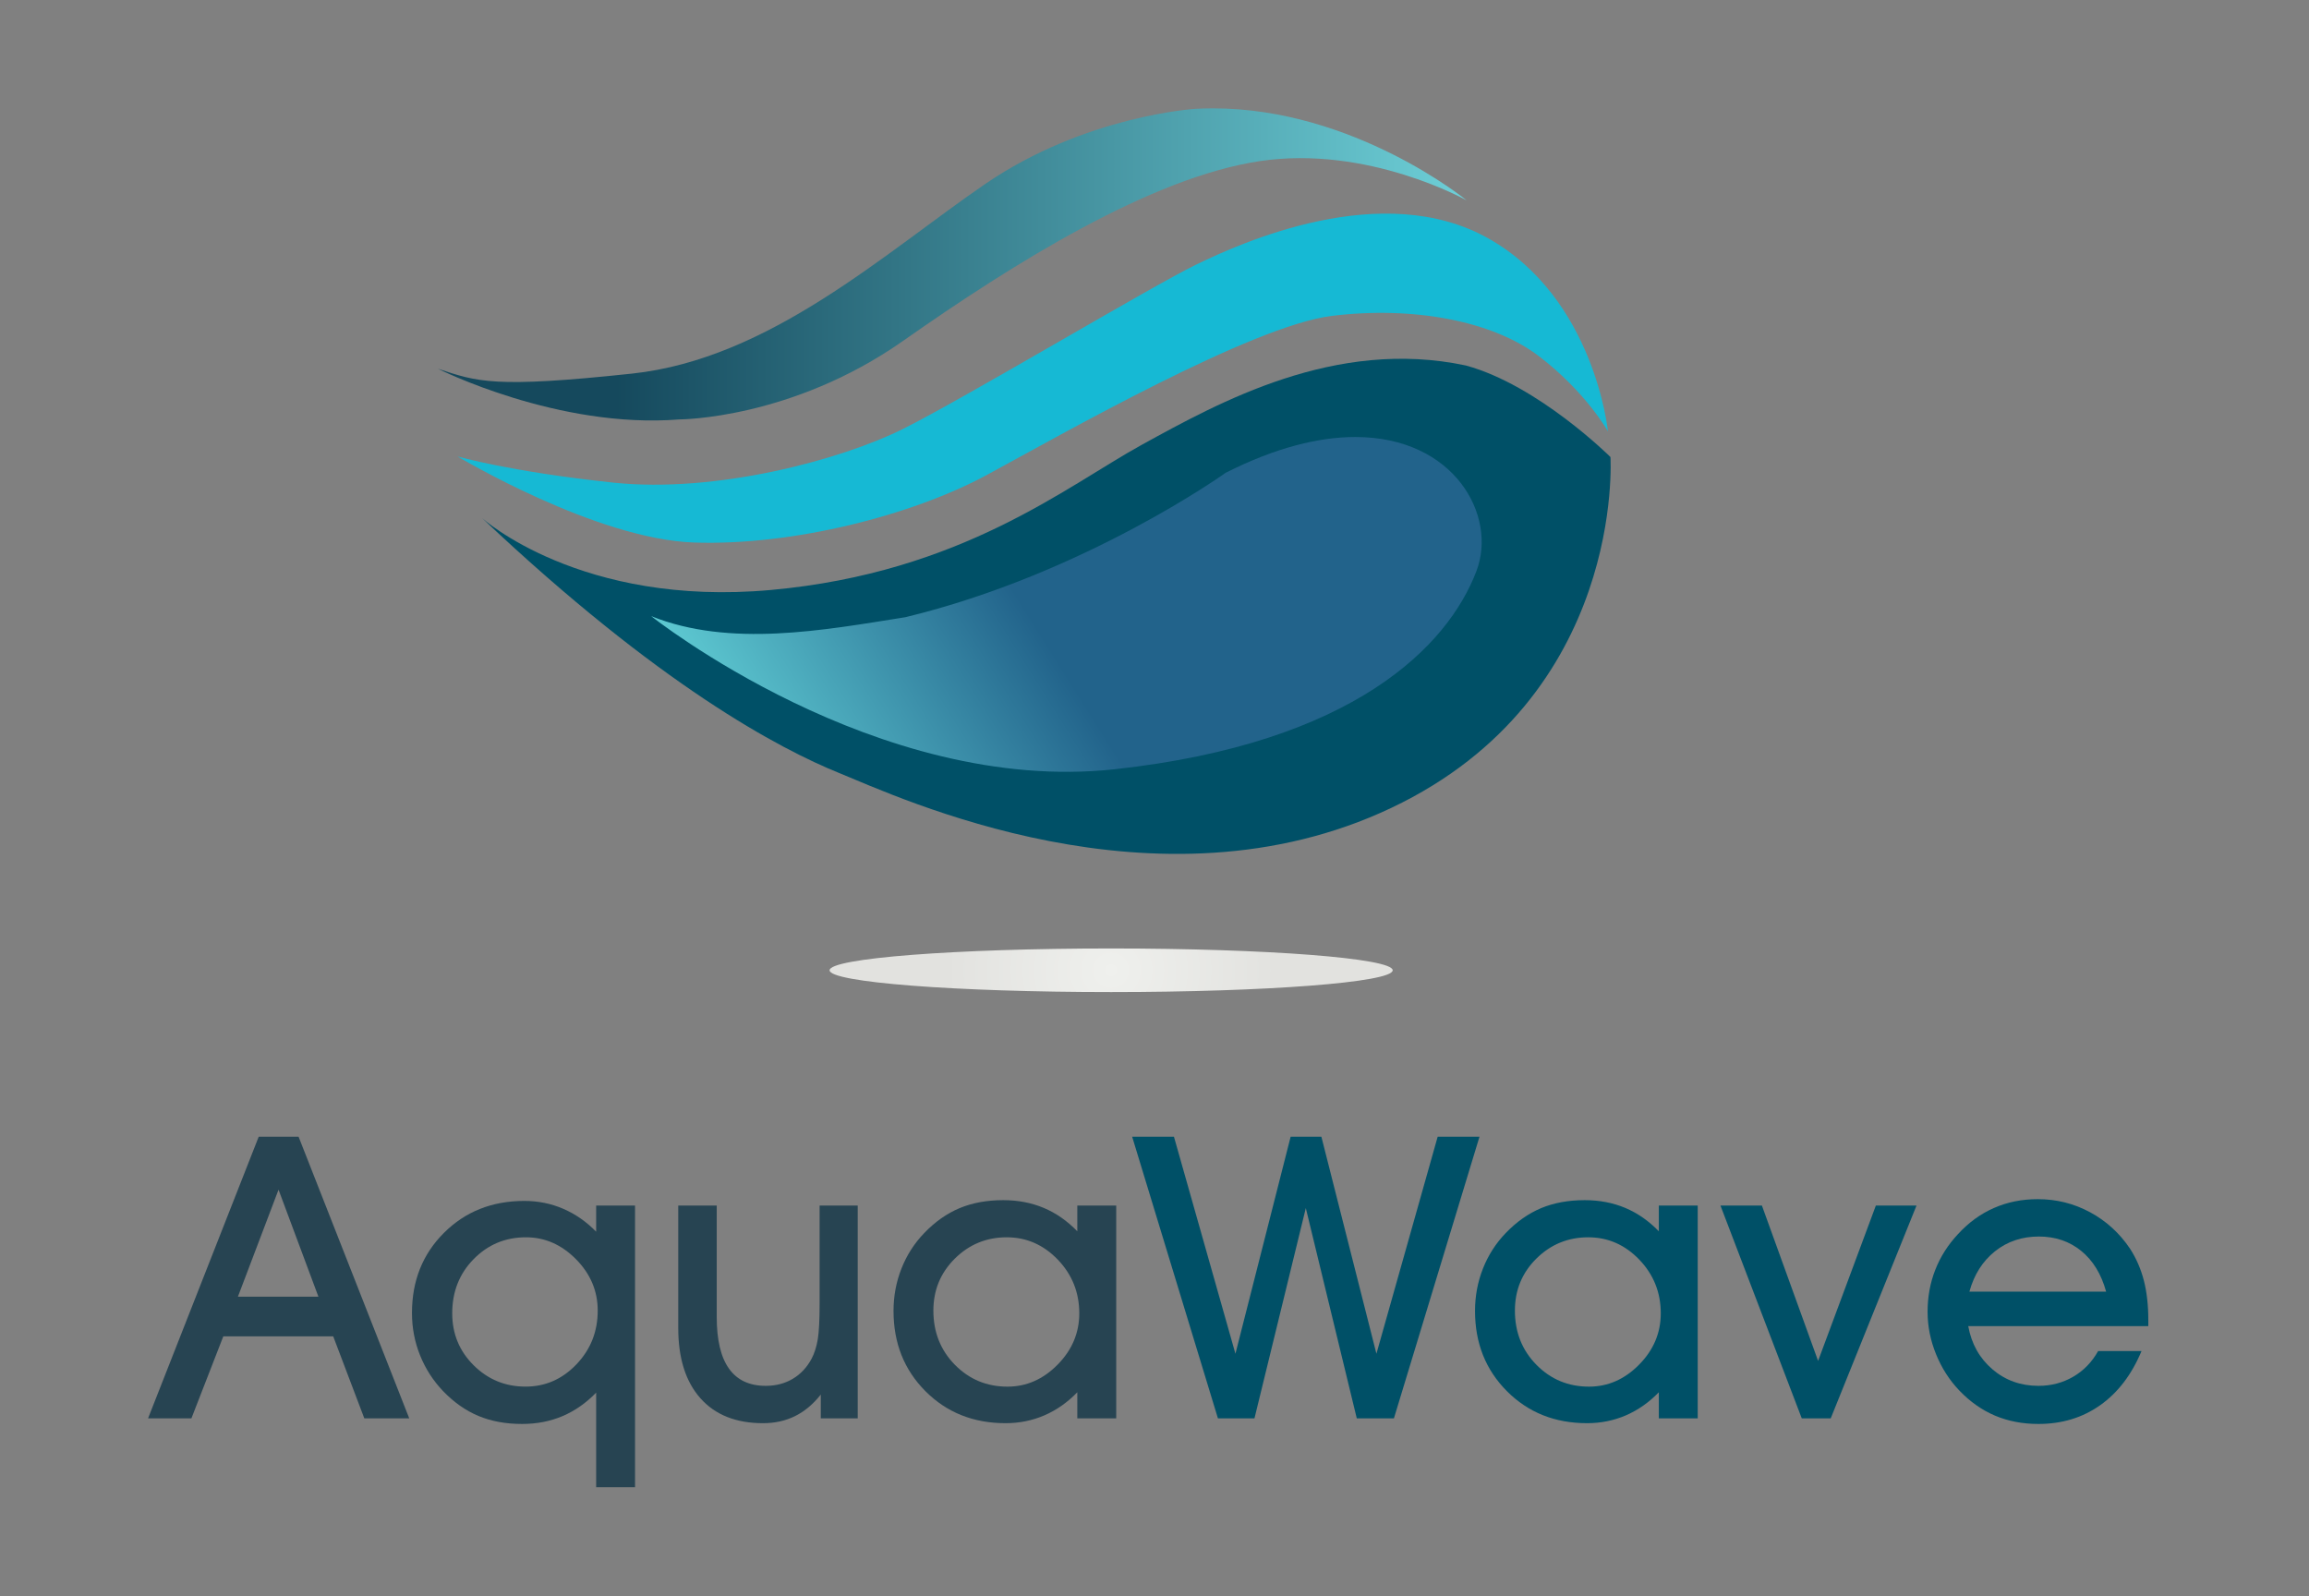
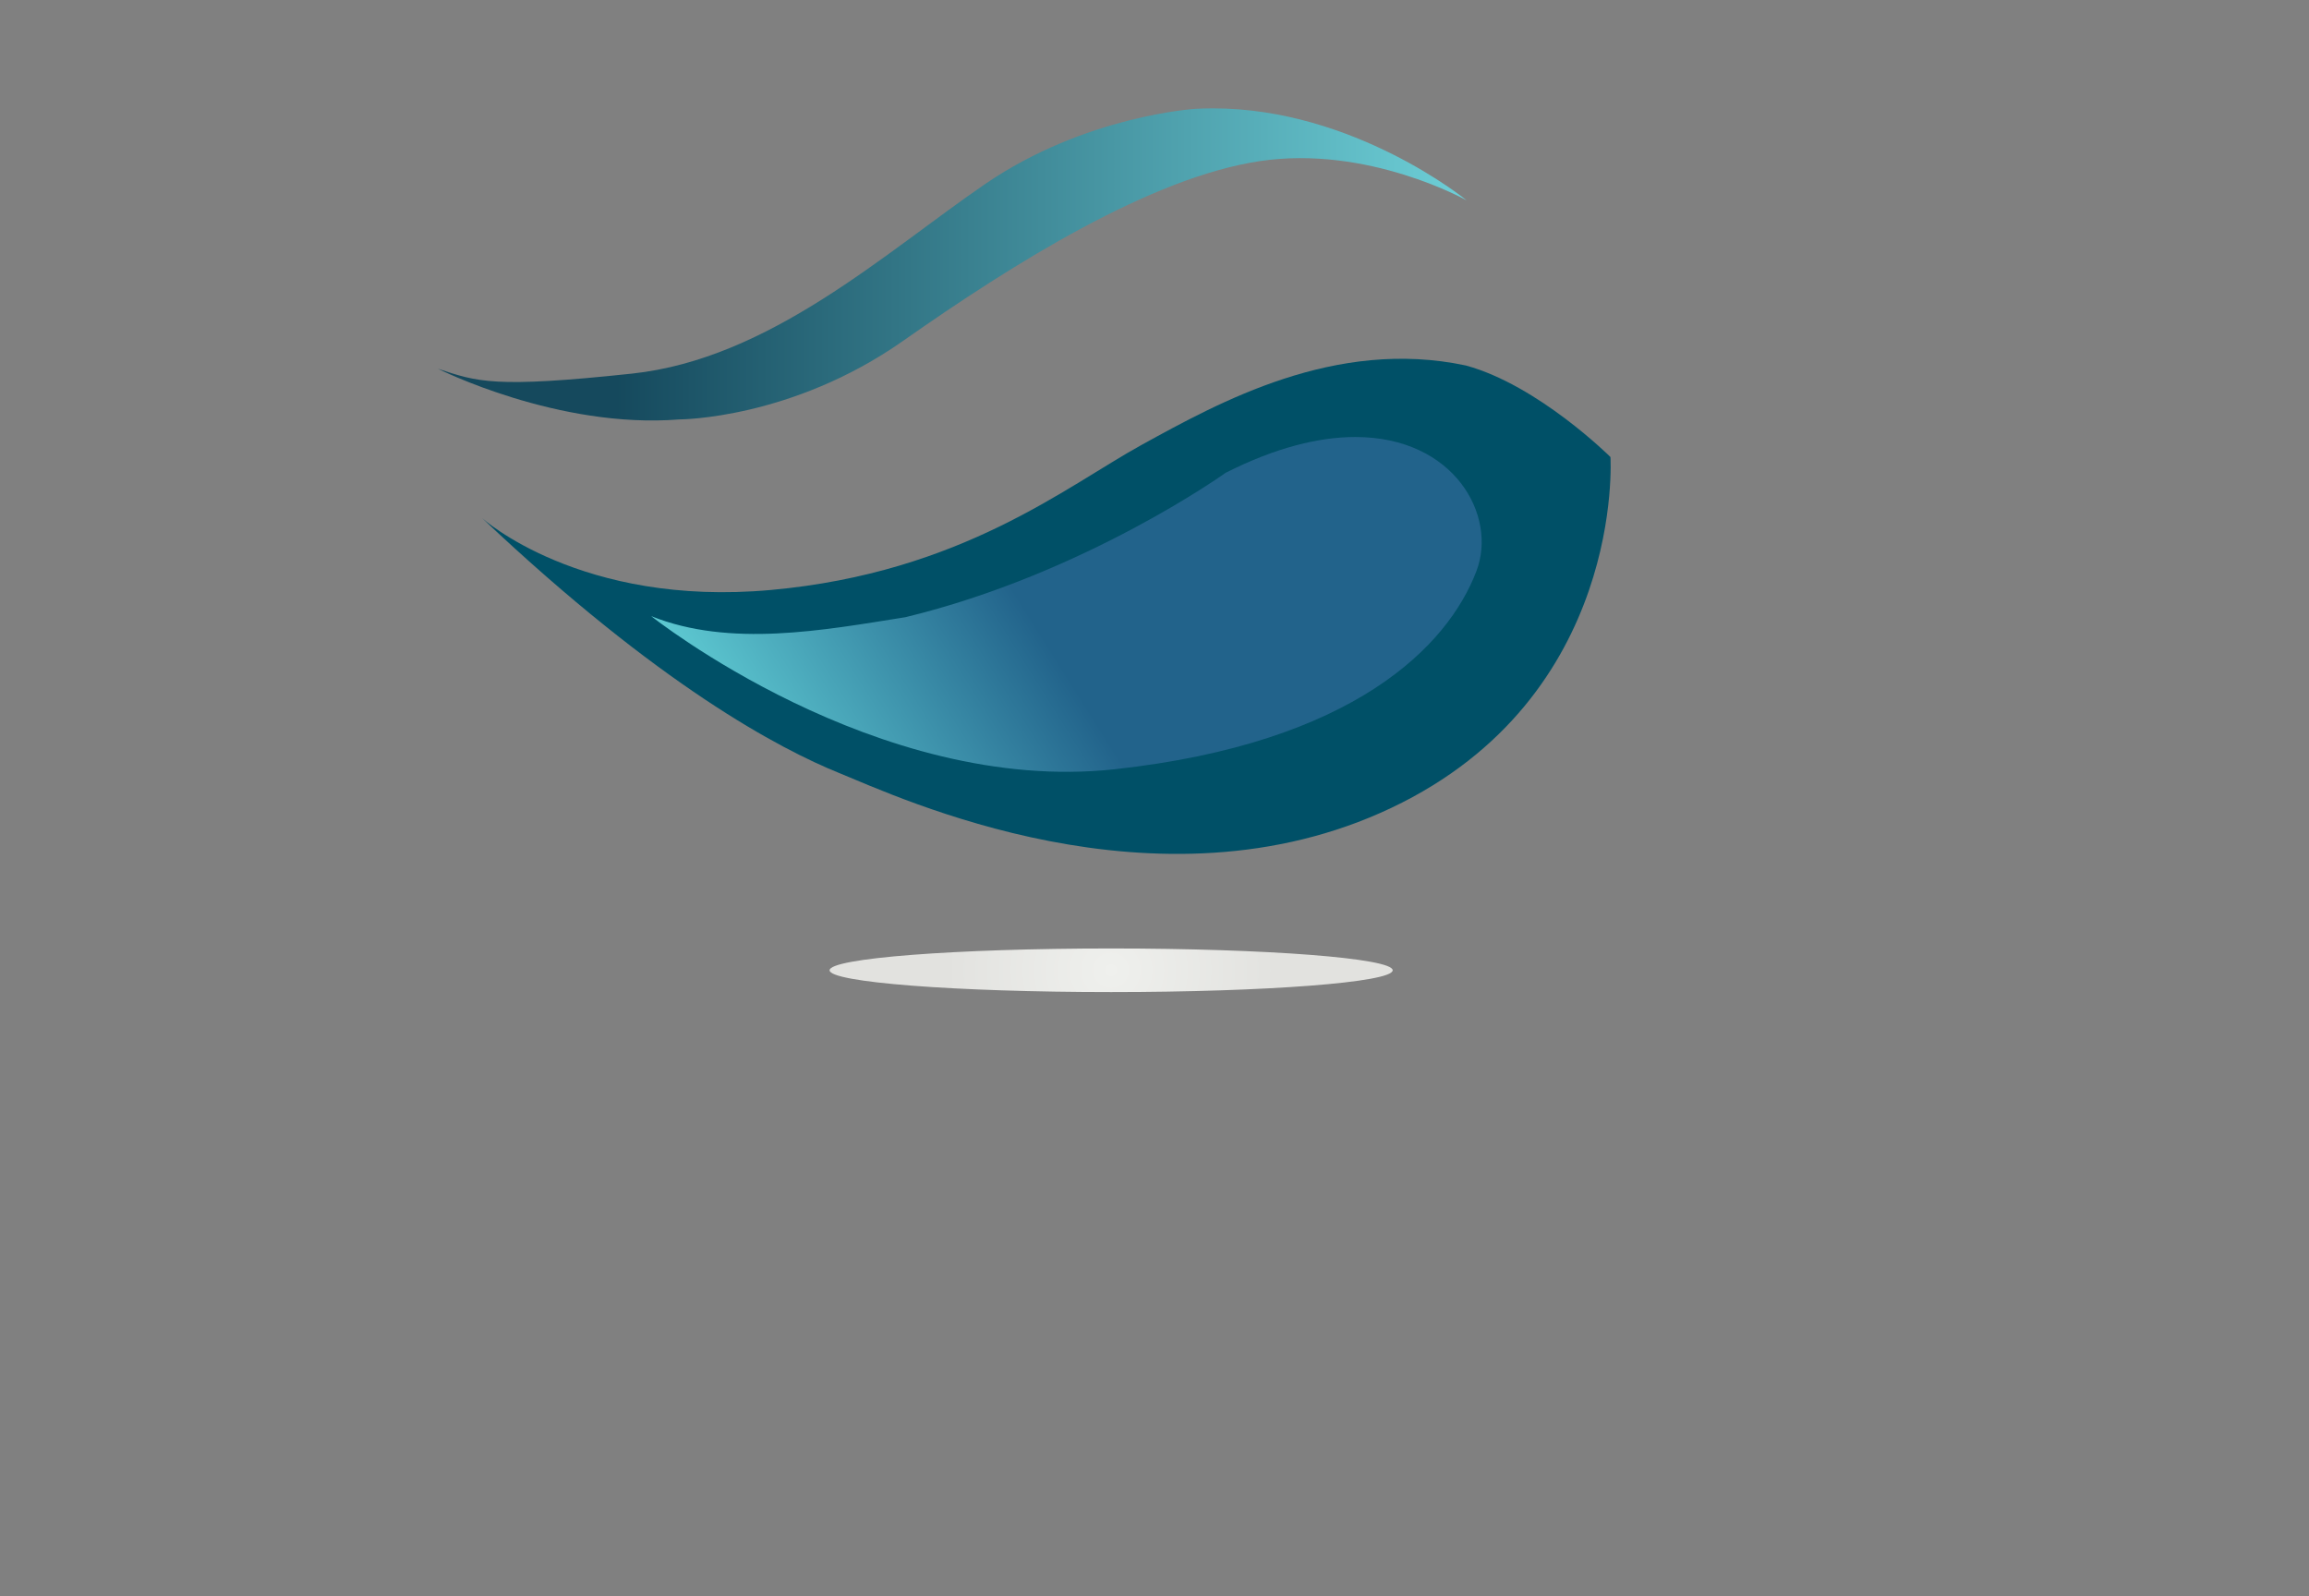
<svg xmlns="http://www.w3.org/2000/svg" width="81" height="56" viewBox="0 0 81 56" fill="none">
  <rect x="0" y="0" width="81" height="56" fill="#808080" stroke="none" />
  <path d="M41.937 3.818C41.937 3.818 38.075 4.048 34.559 6.456C31.042 8.864 27.006 12.591 22.164 13.107C17.322 13.623 16.745 13.394 15.362 12.935C15.362 12.935 19.57 15.057 23.836 14.713C23.836 14.713 27.756 14.713 31.676 11.961C35.596 9.208 40.381 6.227 44.186 5.653C47.99 5.08 51.45 7.029 51.45 7.029C51.45 7.029 47.513 3.802 42.552 3.801C42.349 3.801 42.144 3.807 41.937 3.818Z" fill="url(#paint0_linear_5215_75300)" />
  <mask id="mask0_5215_75300" style="mask-type:luminance" maskUnits="userSpaceOnUse" x="0" y="0" width="81" height="56">
    <path d="M0.688 0H80.312V56H0.688V0Z" fill="white" />
  </mask>
  <g mask="url(#mask0_5215_75300)">
    <path d="M16.909 18.172C16.909 18.172 20.368 21.307 27.055 20.695C33.743 20.084 37.394 17.064 40.074 15.592C42.755 14.121 46.838 11.846 51.421 12.821C53.958 13.509 56.495 16.032 56.495 16.032C56.495 16.032 57.032 24.441 48.808 28.34C40.583 32.24 31.513 27.958 29.438 27.117C27.363 26.276 23.135 24.059 16.909 18.172Z" fill="#005067" />
-     <path d="M16.054 16.013C16.054 16.013 20.896 18.918 24.355 19.032C27.814 19.147 32.003 18.077 34.617 16.662C37.23 15.248 43.917 11.425 46.723 11.081C49.529 10.738 52.333 11.234 53.987 12.496C55.639 13.757 56.407 15.133 56.407 15.133C56.407 15.133 55.946 10.47 52.218 8.367C48.491 6.265 43.533 8.52 41.957 9.285C40.381 10.049 33.81 13.986 31.657 15.057C29.505 16.127 25.124 17.312 21.511 16.93C17.899 16.548 16.054 16.013 16.054 16.013Z" fill="#16B9D4" />
  </g>
  <path d="M42.995 16.586C42.995 16.586 38.047 20.131 31.763 21.651C28.881 22.11 25.611 22.723 22.844 21.614C22.844 21.614 30.735 27.901 39.113 26.984C47.492 26.067 50.797 22.664 51.796 20.026C52.53 18.09 51.026 15.33 47.544 15.33C46.283 15.33 44.763 15.692 42.995 16.586Z" fill="url(#paint1_linear_5215_75300)" />
  <path d="M29.102 34.037C29.102 34.459 33.524 34.801 38.978 34.801C44.434 34.801 48.856 34.459 48.856 34.037C48.856 33.614 44.434 33.272 38.978 33.272C33.524 33.272 29.102 33.614 29.102 34.037Z" fill="url(#paint2_radial_5215_75300)" />
  <mask id="mask1_5215_75300" style="mask-type:luminance" maskUnits="userSpaceOnUse" x="0" y="0" width="81" height="56">
-     <path d="M0.688 0H80.312V56H0.688V0Z" fill="white" />
-   </mask>
+     </mask>
  <g mask="url(#mask1_5215_75300)">
    <path d="M11.17 45.487L9.771 41.734L8.346 45.487H11.17ZM7.834 46.878L6.715 49.755H5.194L9.076 39.875H10.474L14.356 49.755H12.78L11.689 46.878H7.834Z" fill="#274452" />
    <path d="M18.45 43.404C17.727 43.404 17.115 43.66 16.614 44.171C16.114 44.681 15.864 45.315 15.864 46.071C15.864 46.79 16.116 47.398 16.618 47.896C17.121 48.394 17.727 48.642 18.436 48.642C19.128 48.642 19.722 48.383 20.22 47.862C20.718 47.342 20.968 46.713 20.968 45.976C20.968 45.288 20.714 44.687 20.207 44.174C19.699 43.66 19.114 43.404 18.45 43.404ZM22.277 52.171H20.913V48.853C20.558 49.22 20.164 49.494 19.733 49.677C19.3 49.861 18.827 49.952 18.314 49.952C17.74 49.952 17.23 49.858 16.782 49.67C16.334 49.483 15.921 49.192 15.543 48.799C15.193 48.432 14.924 48.014 14.735 47.543C14.546 47.073 14.452 46.578 14.452 46.057C14.452 44.93 14.826 43.994 15.574 43.248C16.322 42.501 17.263 42.128 18.395 42.128C18.877 42.128 19.331 42.22 19.756 42.403C20.182 42.586 20.567 42.854 20.913 43.207V42.291H22.277V52.171Z" fill="#274452" />
    <path d="M30.089 49.755H28.793V48.921C28.525 49.26 28.223 49.512 27.889 49.677C27.555 49.843 27.181 49.925 26.767 49.925C25.821 49.925 25.089 49.634 24.57 49.05C24.052 48.466 23.793 47.645 23.793 46.586V42.291H25.143V46.199C25.143 47.005 25.286 47.609 25.573 48.011C25.859 48.414 26.29 48.615 26.863 48.615C27.217 48.615 27.533 48.533 27.811 48.368C28.088 48.203 28.309 47.966 28.473 47.659C28.572 47.469 28.644 47.242 28.688 46.98C28.731 46.718 28.752 46.294 28.752 45.711V42.291H30.089V49.755Z" fill="#274452" />
    <path d="M32.743 45.976C32.743 46.731 32.995 47.365 33.497 47.876C34 48.387 34.615 48.643 35.343 48.643C36.007 48.643 36.593 48.386 37.1 47.872C37.607 47.359 37.861 46.758 37.861 46.071C37.861 45.338 37.609 44.71 37.107 44.187C36.604 43.665 36.007 43.404 35.316 43.404C34.606 43.404 34 43.653 33.497 44.15C32.995 44.648 32.743 45.256 32.743 45.976ZM37.792 49.755V48.84C37.447 49.197 37.061 49.467 36.636 49.651C36.211 49.834 35.757 49.925 35.275 49.925C34.147 49.925 33.21 49.551 32.464 48.802C31.718 48.053 31.345 47.116 31.345 45.989C31.345 45.465 31.438 44.967 31.625 44.496C31.811 44.026 32.077 43.612 32.423 43.254C32.8 42.861 33.213 42.57 33.661 42.382C34.109 42.195 34.62 42.101 35.193 42.101C35.707 42.101 36.18 42.191 36.612 42.372C37.044 42.553 37.437 42.827 37.792 43.193V42.291H39.157V49.755H37.792Z" fill="#274452" />
    <path d="M39.716 39.875H41.182L43.339 47.489L45.276 39.875H46.354L48.285 47.489L50.434 39.875H51.901L48.899 49.755H47.596L45.808 42.379L44.007 49.755H42.725L39.716 39.875Z" fill="#005067" />
    <path d="M53.143 45.976C53.143 46.731 53.394 47.365 53.897 47.876C54.4 48.387 55.014 48.643 55.742 48.643C56.407 48.643 56.992 48.386 57.499 47.872C58.007 47.359 58.26 46.758 58.26 46.071C58.26 45.338 58.008 44.71 57.506 44.187C57.003 43.665 56.407 43.404 55.715 43.404C55.006 43.404 54.4 43.653 53.897 44.15C53.394 44.648 53.143 45.256 53.143 45.976ZM58.192 49.755V48.84C57.846 49.197 57.46 49.467 57.035 49.651C56.61 49.834 56.156 49.925 55.674 49.925C54.546 49.925 53.609 49.551 52.863 48.802C52.117 48.053 51.744 47.116 51.744 45.989C51.744 45.465 51.837 44.967 52.024 44.496C52.21 44.026 52.477 43.612 52.822 43.254C53.2 42.861 53.613 42.57 54.06 42.382C54.509 42.195 55.019 42.101 55.592 42.101C56.106 42.101 56.579 42.191 57.011 42.372C57.443 42.553 57.837 42.827 58.192 43.193V42.291H59.556V49.755H58.192Z" fill="#005067" />
    <path d="M64.222 49.755H63.206L60.354 42.291H61.808L63.779 47.74L65.805 42.291H67.231L64.222 49.755Z" fill="#005067" />
    <path d="M73.883 45.31C73.714 44.695 73.423 44.219 73.01 43.882C72.596 43.545 72.1 43.377 71.523 43.377C70.931 43.377 70.419 43.549 69.984 43.895C69.55 44.242 69.251 44.713 69.087 45.31H73.883ZM69.046 46.519C69.159 47.143 69.443 47.648 69.895 48.035C70.348 48.422 70.886 48.615 71.509 48.615C71.955 48.615 72.36 48.509 72.727 48.296C73.093 48.084 73.385 47.783 73.603 47.394H75.125C74.78 48.222 74.296 48.855 73.675 49.294C73.054 49.733 72.332 49.952 71.509 49.952C70.954 49.952 70.447 49.855 69.987 49.661C69.528 49.466 69.112 49.174 68.739 48.785C68.388 48.419 68.115 47.992 67.917 47.506C67.719 47.019 67.62 46.523 67.62 46.016C67.62 45.492 67.71 45.001 67.89 44.544C68.069 44.087 68.334 43.67 68.684 43.295C69.057 42.888 69.478 42.581 69.947 42.376C70.415 42.17 70.927 42.066 71.482 42.066C72.141 42.066 72.754 42.219 73.32 42.525C73.887 42.831 74.354 43.257 74.722 43.804C74.941 44.143 75.102 44.516 75.207 44.92C75.311 45.325 75.363 45.788 75.363 46.308V46.519H69.046Z" fill="#005067" />
  </g>
  <defs>
    <linearGradient id="paint0_linear_5215_75300" x1="15.362" y1="9.276" x2="51.45" y2="9.276" gradientUnits="userSpaceOnUse">
      <stop stop-color="#15495D" />
      <stop offset="0.173" stop-color="#15495D" />
      <stop offset="1" stop-color="#6DCFD7" />
    </linearGradient>
    <linearGradient id="paint1_linear_5215_75300" x1="26.981" y1="28.199" x2="49.463" y2="14.075" gradientUnits="userSpaceOnUse">
      <stop stop-color="#5ECAD2" />
      <stop offset="0.424" stop-color="#22638B" />
      <stop offset="1" stop-color="#22638B" />
    </linearGradient>
    <radialGradient id="paint2_radial_5215_75300" cx="0" cy="0" r="1" gradientUnits="userSpaceOnUse" gradientTransform="translate(38.978 34.036) scale(7.005 6.968)">
      <stop stop-color="#EFF0ED" />
      <stop offset="0.827" stop-color="#E2E2DF" />
      <stop offset="1" stop-color="#E2E2DF" />
    </radialGradient>
  </defs>
</svg>